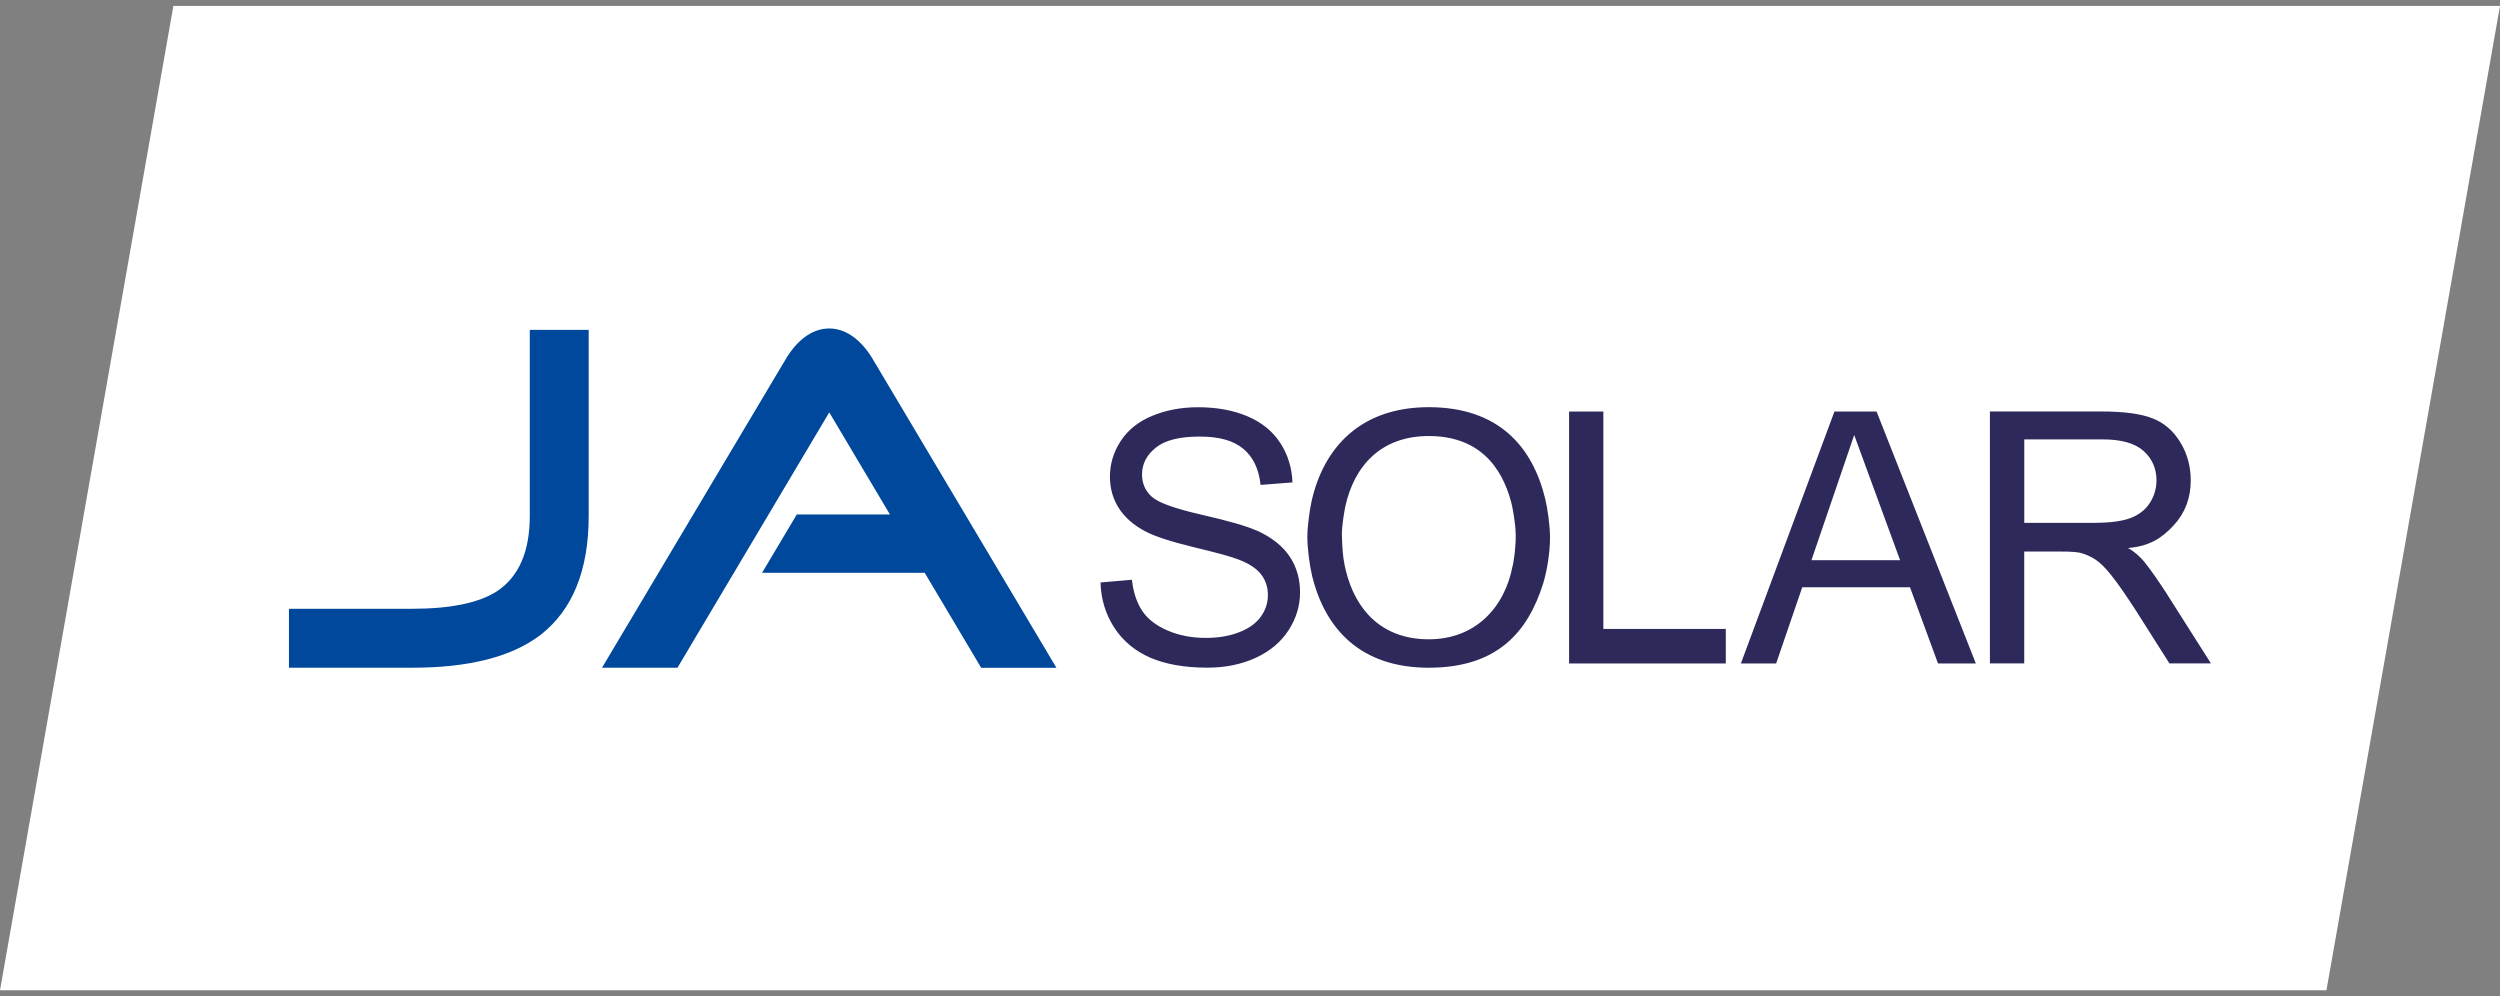
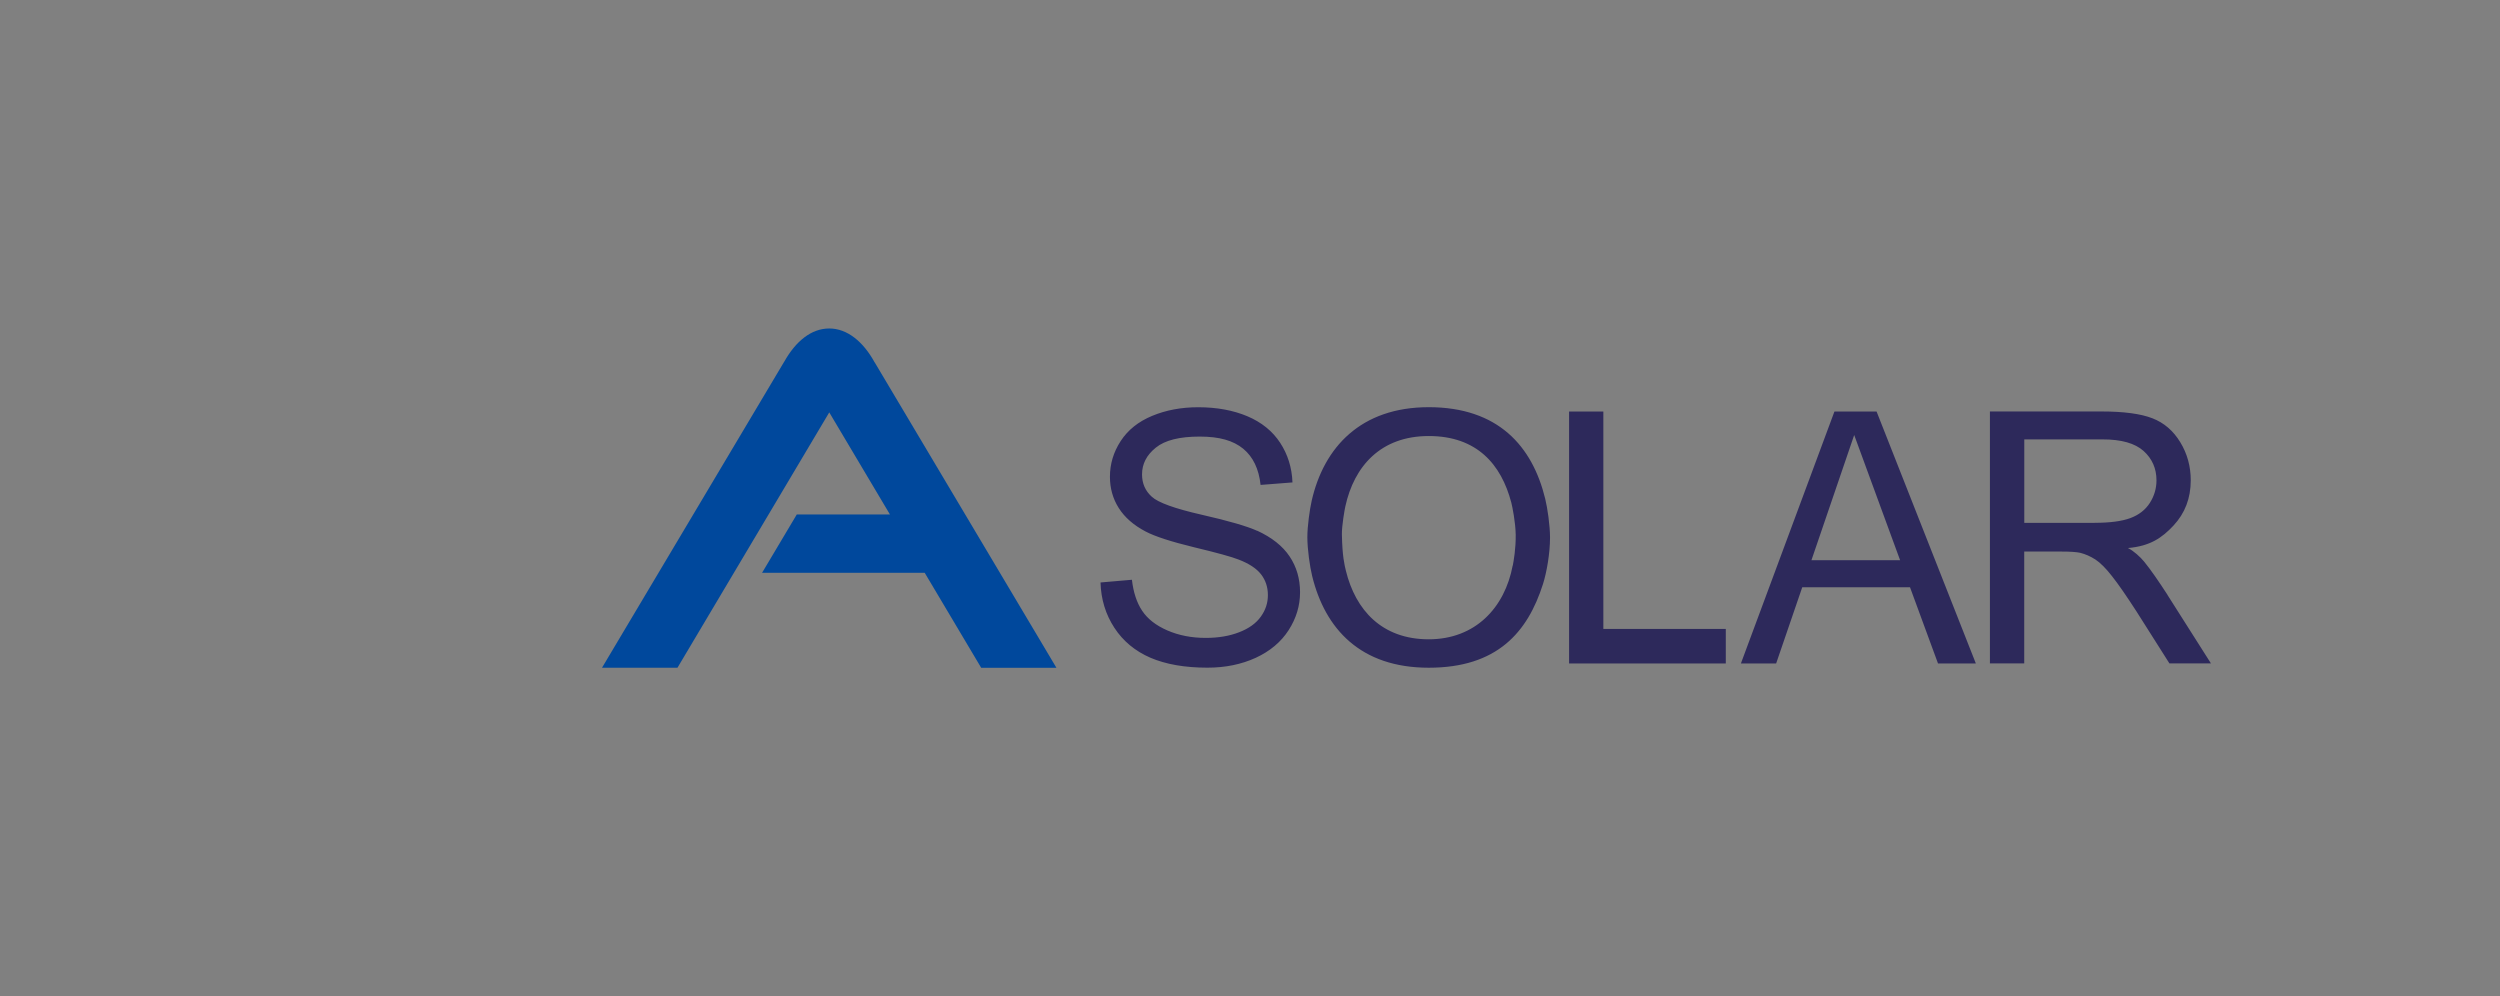
<svg xmlns="http://www.w3.org/2000/svg" id="Ebene_5" version="1.1" viewBox="0 0 461.83 184.03">
  <rect x="0" y="0" width="461.83" height="184.03" fill="#808080" stroke="none" />
  <defs>
    <style>
      .st0 {
        fill: #00489c;
      }

      .st1 {
        fill: #2d295b;
      }

      .st2 {
        fill: #fff;
      }
    </style>
  </defs>
-   <polygon class="st2" points="429.77 182.93 0 182.93 32.03 1.09 461.83 1.09 429.77 182.93" />
  <g>
    <path class="st1" d="M232.25,98.06c-1.86-.84-5.27-1.84-10.25-2.97-4.96-1.13-8.05-2.24-9.23-3.33-1.2-1.08-1.8-2.45-1.8-4.13,0-1.92.84-3.57,2.55-4.94,1.69-1.37,4.39-2.04,8.09-2.04s6.23.75,8.06,2.25c1.82,1.51,2.88,3.73,3.2,6.68l5.89-.46c-.1-2.72-.86-5.16-2.27-7.32-1.42-2.16-3.43-3.79-6.05-4.9-2.62-1.11-5.66-1.67-9.09-1.67-3.12,0-5.95.53-8.5,1.59-2.56,1.06-4.49,2.61-5.82,4.65-1.33,2.04-1.99,4.24-1.99,6.59,0,2.14.54,4.07,1.63,5.79,1.09,1.72,2.74,3.17,4.95,4.33,1.72.91,4.7,1.88,8.94,2.91,4.25,1.02,7,1.78,8.23,2.27,1.94.74,3.33,1.66,4.17,2.74.84,1.09,1.26,2.37,1.26,3.83s-.43,2.77-1.31,3.99c-.87,1.22-2.2,2.18-3.99,2.87-1.79.7-3.84,1.05-6.17,1.05-2.63,0-4.99-.46-7.1-1.38-2.1-.91-3.65-2.12-4.65-3.62-1-1.49-1.63-3.41-1.9-5.74l-5.8.5c.09,3.11.94,5.89,2.55,8.36,1.61,2.47,3.83,4.31,6.66,5.54,2.84,1.22,6.35,1.84,10.54,1.84,3.31,0,6.28-.61,8.92-1.82,2.64-1.22,4.67-2.92,6.08-5.11,1.41-2.19,2.11-4.52,2.11-7s-.64-4.7-1.93-6.62c-1.28-1.92-3.28-3.5-5.98-4.75ZM296.19,76.02h-6.33v46.54h28.95v-6.38h-22.62v-40.16ZM338.88,76.02l-17.28,46.54h6.51l4.82-14.07h19.91l5.17,14.07h6.99l-18.34-46.54h-7.78ZM334.63,103.49l7.9-23.13,8.48,23.13h-16.38ZM400.42,109.91c-1.6-2.47-3.1-4.65-4.33-6.16-.71-.86-1.92-1.98-2.99-2.51,4.07-.35,6.28-1.87,8.41-4.15,2.12-2.27,3.19-5.05,3.19-8.36,0-2.56-.64-4.91-1.93-7.03-1.28-2.11-3-3.6-5.15-4.43-2.16-.84-5.3-1.26-9.43-1.26h-20.59v46.54h6.34v-20.66h6.93c1.58,0,2.72.08,3.41.23.95.24,1.89.65,2.81,1.24.91.6,1.95,1.64,3.1,3.12,1.17,1.48,2.64,3.62,4.44,6.4l6.13,9.67h7.67l-8.03-12.65ZM386.95,96.59h-13v-15.42h14.5c3.42,0,5.94.71,7.53,2.13,1.58,1.42,2.39,3.23,2.39,5.43,0,1.5-.41,2.9-1.23,4.18-.82,1.28-2.02,2.21-3.6,2.8-1.57.58-3.77.87-6.58.87ZM263.93,75.22c-12.53,0-19.37,7.39-21.62,17.29-.36,1.59-.8,4.69-.8,6.7,0,2.27.47,5.51.89,7.21,2.38,9.72,8.91,16.93,21.53,16.93s18.27-6.51,21.12-15.49c.67-2.13,1.29-5.61,1.29-8.55,0-2.24-.47-5.46-.89-7.17-2.37-9.72-8.69-16.92-21.53-16.92ZM279.44,104.48c-1.46,7.77-6.89,13.62-15.51,13.62s-13.51-5.37-15.3-12.66c-.27-1.11-.66-2.67-.74-6.71-.03-1.61.52-4.67.63-5.15,1.62-7.46,6.55-13.03,15.42-13.03s13.39,5.21,15.25,12.31c.19.72.78,3.65.81,5.94.03,2.58-.38,4.84-.54,5.68Z" />
    <g>
      <path class="st0" d="M161.62,66.96s-.02,0-.04,0c-2.11-3.86-5.08-6.28-8.39-6.28s-6.19,2.35-8.3,6.11c-.01.01-.02.02-.02.02l-33.66,56.54h13.94l28.04-47.17,11.21,18.86h-17.21l-6.41,10.77h30.04l10.44,17.56h13.9l-33.56-56.4Z" />
-       <path class="st0" d="M108.75,95.31c0,10.05-2.98,17.39-8.95,22.02-5.31,4.02-13.19,6.02-23.67,6.02h-22.75v-10.89h22.75c7.07,0,12.27-1.07,15.62-3.2,4.08-2.68,6.12-7.32,6.12-13.98v-34.34h10.88v34.36Z" />
    </g>
  </g>
</svg>